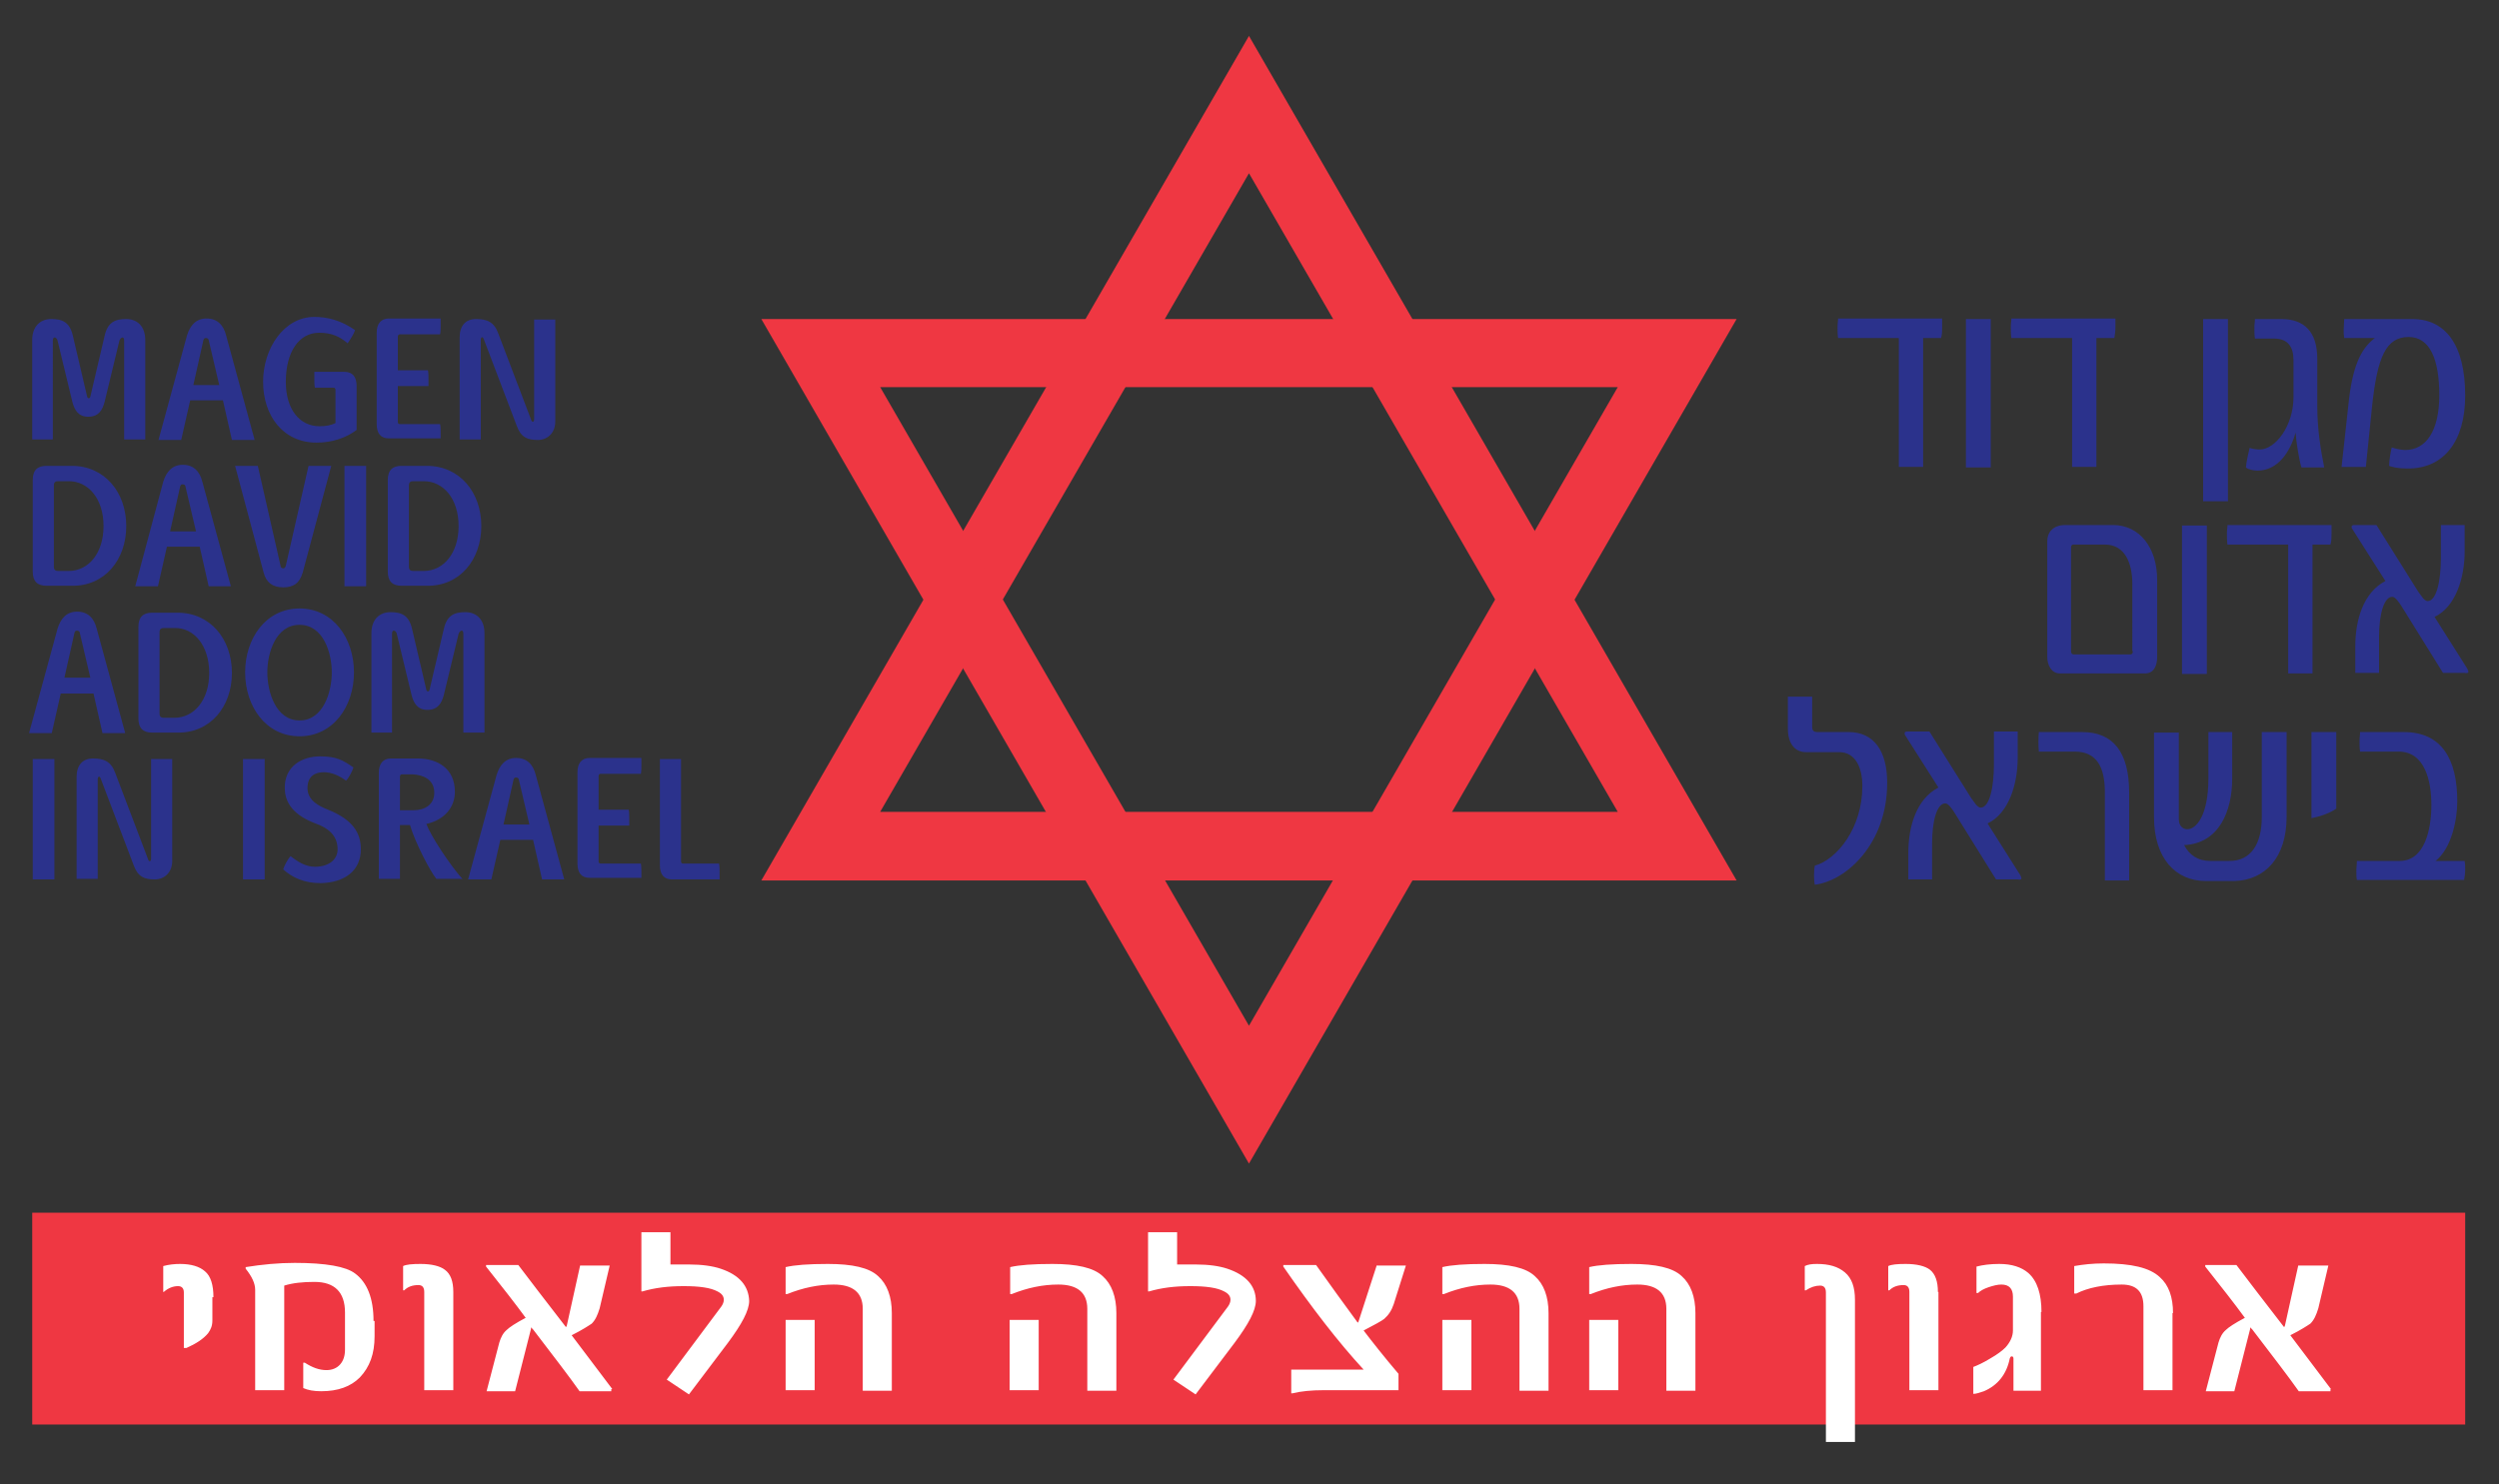
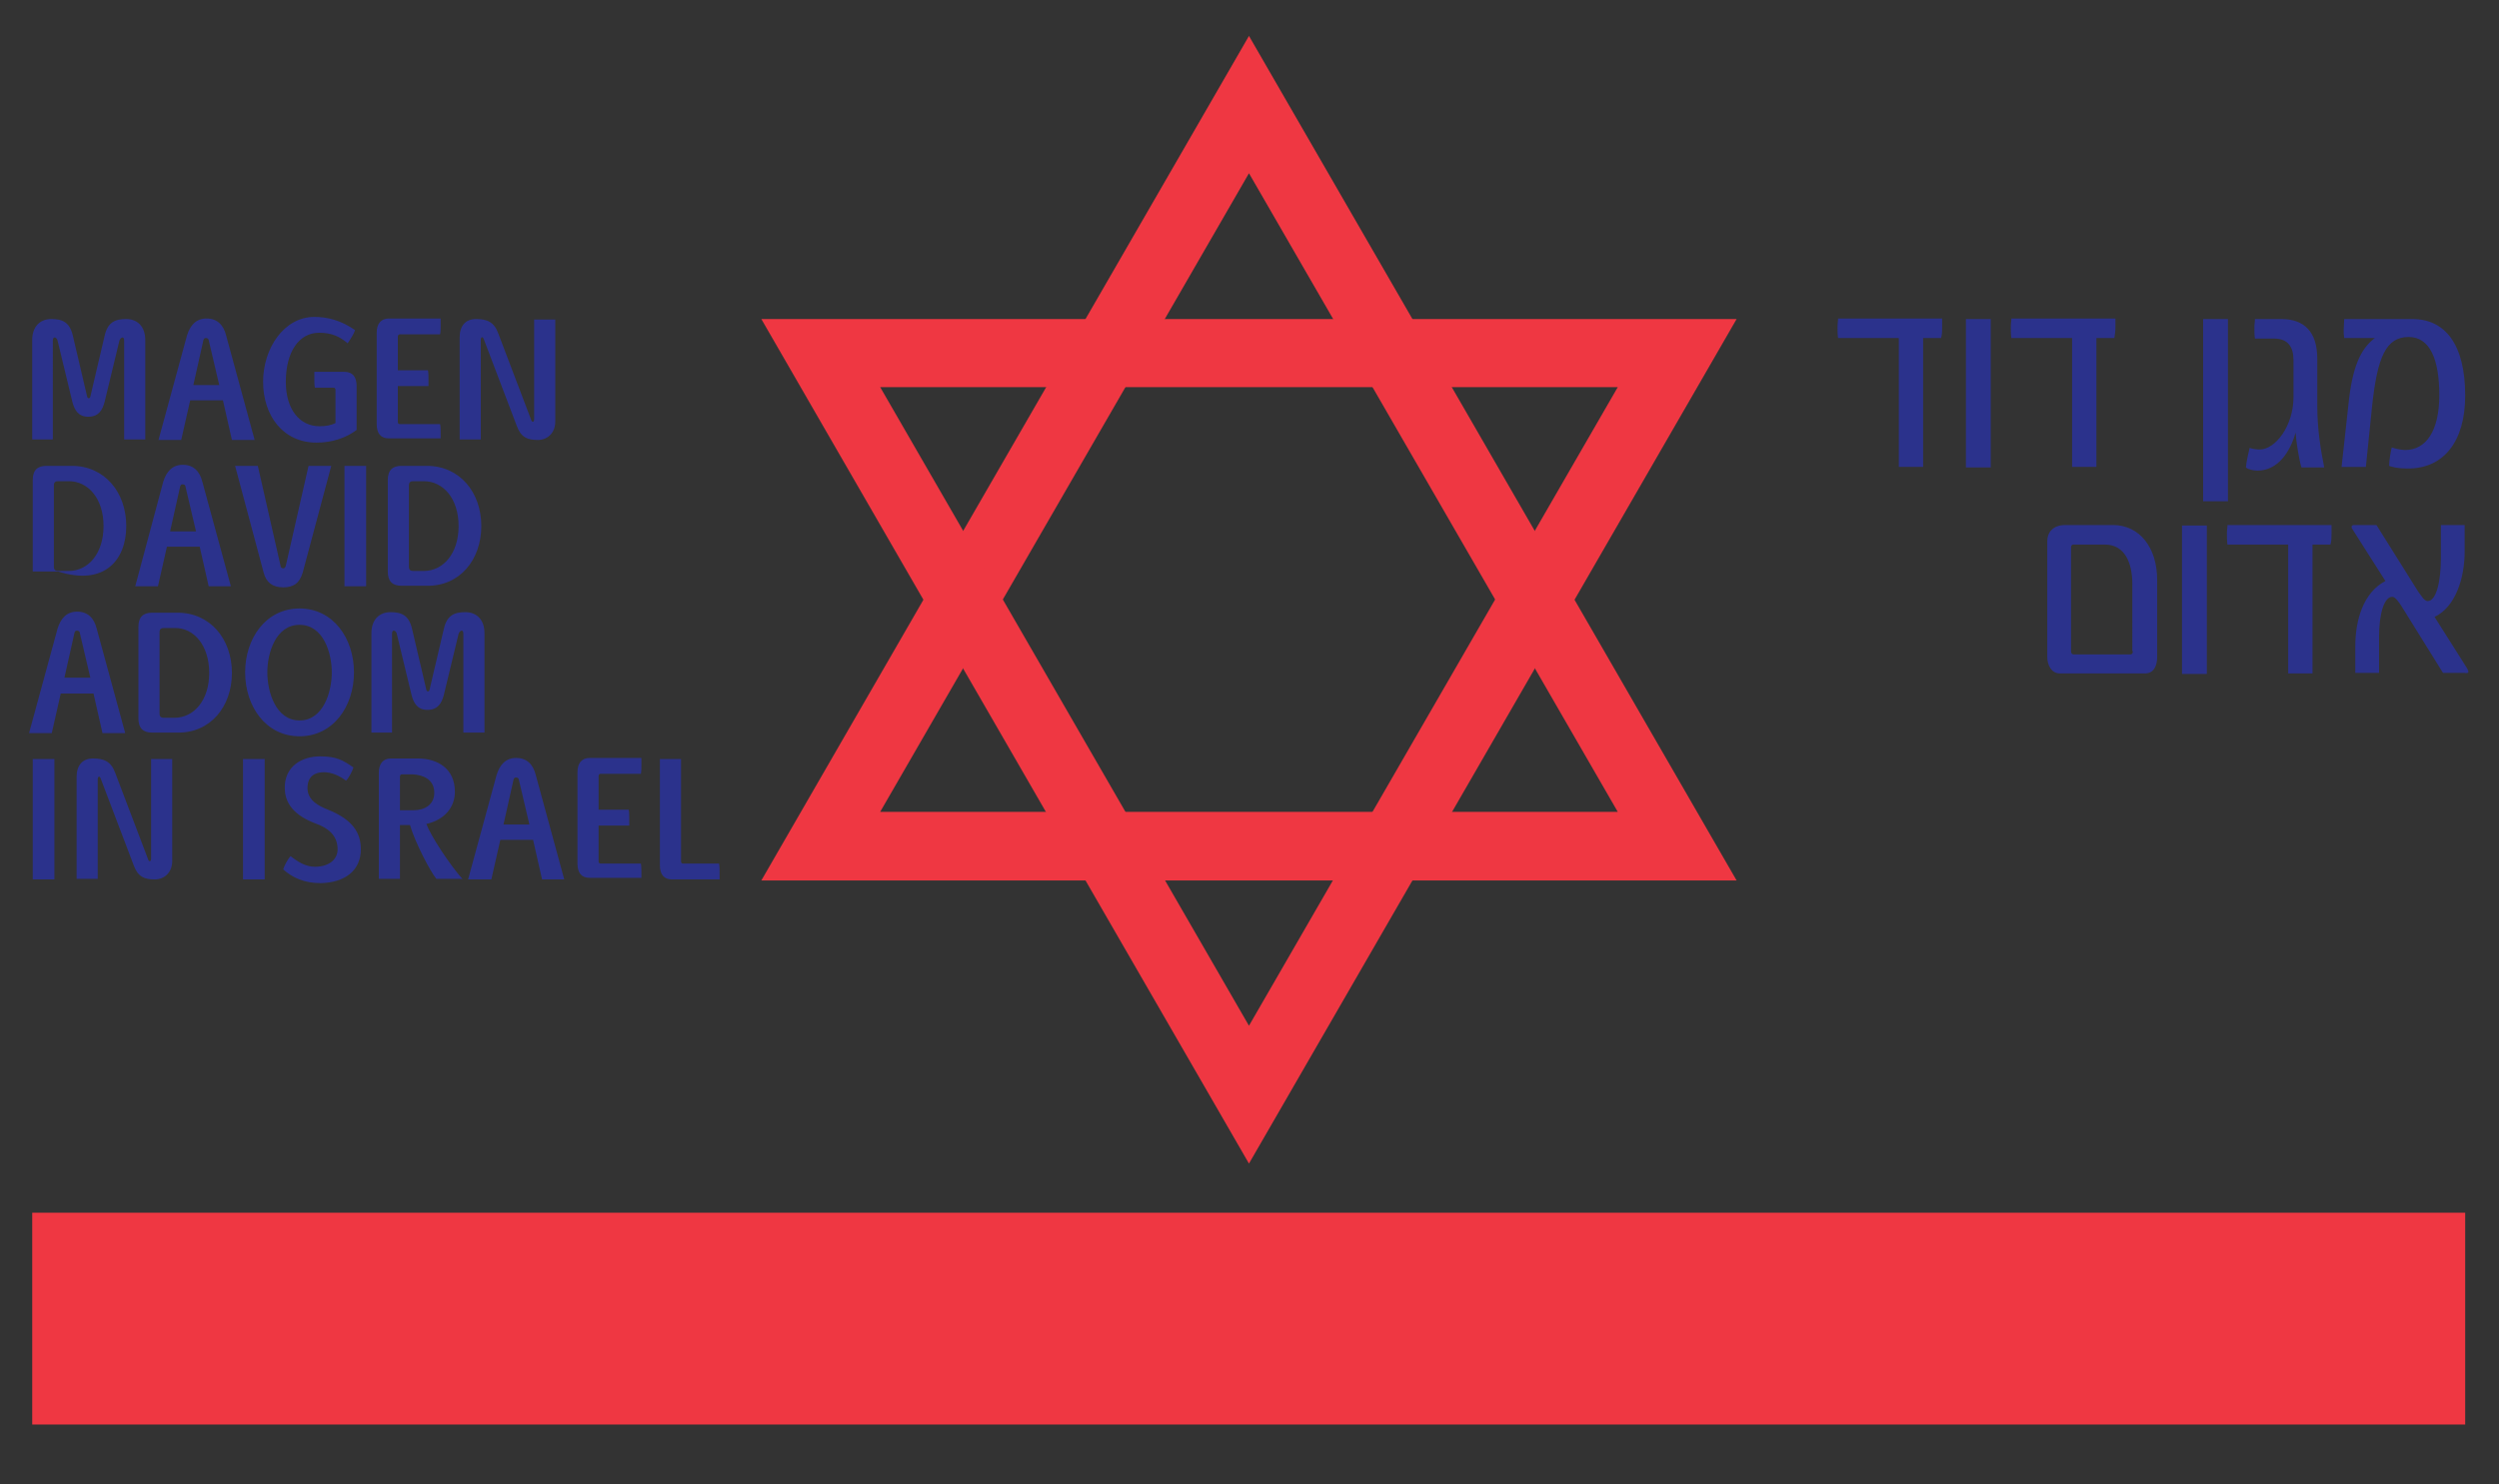
<svg xmlns="http://www.w3.org/2000/svg" xmlns:xlink="http://www.w3.org/1999/xlink" id="Layer_1" x="0px" y="0px" viewBox="0 0 473 281" style="enable-background:new 0 0 473 281;" xml:space="preserve">
  <rect x="0" y="0" width="473" height="281" fill="#333333" stroke="none" />
  <style type="text/css">	.st0{clip-path:url(#SVGID_2_);fill:#2B328C;}	.st1{fill:#EF3742;}	.st2{clip-path:url(#SVGID_4_);fill:#FFFFFF;}</style>
  <g>
    <defs>
      <rect id="SVGID_1_" x="-19" y="-29.2" width="510.2" height="340.2" />
    </defs>
    <clipPath id="SVGID_2_">
      <use xlink:href="#SVGID_1_" style="overflow:visible;" />
    </clipPath>
-     <path class="st0" d="M466.6,164.6c0-0.7,0-0.9-0.1-1.6H461c3-2.4,4.1-7.7,4.1-11.3c0-7.9-2.9-13.1-10.1-13.1h-8.3  c0,0.7-0.1,0.9-0.1,1.7c0,0.7,0,1.3,0.1,2h7.3c5,0,6.2,5.6,6.2,10.1c0,4.5-1.2,10.6-6,10.6h-8.1c0,0.8-0.1,1.1-0.1,1.9  c0,0.6,0,1.2,0.1,1.7h20.3C466.5,166,466.6,165.3,466.6,164.6 M442.2,153.1v-14.5h-4.7v16.3C439.1,154.6,440.9,154,442.2,153.1   M432.8,154.6v-16h-4.7v16.1c0,5-2,8.3-6.1,8.3h-3.6c-2.4,0-4-1.1-5-3c6.6-0.3,9.1-6.4,9.1-12.6v-8.8H418v8.7c0,7.3-2.4,9.7-4,9.7  c-0.9,0-1.6-0.7-1.6-1.9v-16.4h-4.7v16c0,7.8,4.1,12.1,9.8,12.1h5.5C428.7,166.6,432.8,162.4,432.8,154.6 M403,166.6v-16.5  c0-7.8-3.1-11.5-8.9-11.5h-8.2c-0.1,1.3-0.1,2.5,0,3.7h6.8c4,0,5.7,2.7,5.7,7.7v16.7H403z M382.6,166.3c0-0.2-0.1-0.3-0.2-0.6  l-6.2-9.8c4-1.9,5.7-7.4,5.7-12.4v-5h-4.5v6.3c0,4.1-0.8,8.1-2.5,8.1c-0.7,0-1.3-1.2-1.8-1.8l-7.9-12.6h-4.2  c-0.3,0-0.5,0.1-0.5,0.3c0,0.1,0,0.3,0.1,0.4l6.3,9.9c-4.2,2.2-5.7,7.4-5.7,12.4v5h4.5v-6.9c0-4.1,0.9-7.5,2.5-7.5  c0.6,0,1.3,1.1,1.7,1.7l7.9,12.7h4.1C382.4,166.6,382.6,166.5,382.6,166.3 M357.2,148.2c0-6-2.5-9.6-7.3-9.6h-5.8  c-0.4,0-1.1,0-1.1-0.9v-5.8h-4.6v6c0,3.1,1.5,4.5,3.4,4.5h6.3c3.2,0,4.4,3.1,4.4,6.4c0,8-4.8,13.9-9,15.1c-0.2,0.9-0.2,2.8,0,3.6  C349.4,166.8,357.2,159.8,357.2,148.2" />
    <path class="st0" d="M467.2,127.2c0-0.2-0.1-0.3-0.2-0.6l-6.2-9.8c4-1.9,5.7-7.4,5.7-12.4v-5H462v6.3c0,4.1-0.8,8.1-2.5,8.1  c-0.7,0-1.3-1.2-1.8-1.8l-7.9-12.6h-4.2c-0.3,0-0.5,0.1-0.5,0.3c0,0.1,0,0.3,0.1,0.4l6.3,9.9c-4.2,2.2-5.7,7.4-5.7,12.4v5h4.5v-6.9  c0-4.1,0.9-7.5,2.5-7.5c0.6,0,1.3,1.1,1.7,1.7l7.9,12.7h4.1C467,127.5,467.2,127.4,467.2,127.2 M441.3,101.1c0-0.6,0-1.1,0-1.7  h-19.7c0,0.7-0.1,0.8-0.1,1.6c0,0.7,0,1.4,0.1,2.1h11.5v24.4h4.6v-24.4h3.4C441.3,102.3,441.3,102,441.3,101.1 M417.7,99.5H413  v28.1h4.7V99.5z M403.7,123.3c0,0.4-0.2,0.6-0.5,0.6h-10.7c-0.3,0-0.5-0.2-0.5-0.6v-19.7c0-0.3,0.2-0.5,0.4-0.5h6  c3.8,0,5.2,3.5,5.2,7.5V123.3z M408.3,124.4v-14.6c0-6.1-3.3-10.4-8.4-10.4h-9c-2.4,0-3.4,1.5-3.4,3v22c0,1.4,0.7,3.1,2.4,3.1h16.1  C407.7,127.5,408.3,126,408.3,124.4" />
    <path class="st0" d="M466.6,74.9c0-9.7-3.8-14.5-10-14.5h-12.9c0,0.7-0.1,1.3-0.1,2c0,0.7,0,0.9,0.1,1.6h5.8  c-2.8,2.1-4.3,5.7-5,12.6l-1.3,11.8h4.6l1.2-11.7c1-9.1,2.6-12.9,6.9-12.9c4,0,5.8,4.2,5.8,11c0,6.8-2.5,10.4-6.5,10.4  c-0.6,0-2.1-0.3-2.5-0.5c-0.2,0.7-0.5,2.6-0.5,3.5c0.5,0.2,1.6,0.5,3.4,0.5C462.5,88.8,466.6,83.6,466.6,74.9 M439.9,88.4  c-0.6-3-1.3-7-1.3-11.6v-8.9c0-5.1-2.5-7.5-6.8-7.5h-5c0,0.7-0.1,0.9-0.1,1.6c0,0.7,0,1.4,0.1,2.1h3.6c2.6,0,3.7,1.5,3.7,4.1v7  c0,5.4-3.4,9.9-6.4,9.9c-0.5,0-1.4-0.1-1.9-0.3c-0.2,0.8-0.6,2.5-0.7,3.7c0.4,0.4,1.5,0.6,2.2,0.6c3.7,0,6.1-3.3,7.2-7.2  c0.1,1.6,0.6,4.9,1.1,6.6H439.9z M421.7,60.4H417v34.5h4.7V60.4z M400.4,62c0-0.6,0-1.1,0-1.7h-19.7c0,0.7-0.1,0.8-0.1,1.6  c0,0.7,0,1.4,0.1,2.1h11.5v24.4h4.6V64h3.4C400.3,63.2,400.4,62.9,400.4,62 M376.8,60.4h-4.7v28.1h4.7V60.4z M367.6,62  c0-0.6,0-1.1,0-1.7h-19.7c0,0.7-0.1,0.8-0.1,1.6c0,0.7,0,1.4,0.1,2.1h11.5v24.4h4.6V64h3.4C367.6,63.2,367.6,62.9,367.6,62" />
    <path class="st0" d="M136.2,165.1c0-0.5,0-1.1-0.1-1.6h-6.8c-0.3,0-0.4-0.2-0.4-0.4v-19.4h-4v20.1c0,1.8,0.8,2.7,2.3,2.7h9  C136.2,165.9,136.2,165.7,136.2,165.1 M121.4,165.1c0-0.5,0-1.1-0.1-1.6h-7.6c-0.3,0-0.4-0.2-0.4-0.4v-6.8h5.8c0-0.6,0-0.8,0-1.4  c0-0.5,0-1.1-0.1-1.6h-5.7v-6.3c0-0.3,0.1-0.5,0.4-0.5h7.6c0.1-0.5,0.1-1.1,0.1-1.6c0-0.6,0-0.8,0-1.4h-9.8c-1.5,0-2.3,1-2.3,2.7  v17.3c0,1.8,0.8,2.7,2.3,2.7h9.8C121.4,165.9,121.4,165.7,121.4,165.1 M100.2,156.1h-4.9l1.9-8.5c0.1-0.3,0.2-0.4,0.5-0.4  s0.5,0.2,0.5,0.4L100.2,156.1z M106.8,166.5l-5.4-19.8c-0.5-2-1.7-3.2-3.7-3.2c-2,0-3.1,1.3-3.7,3.2l-5.4,19.8H93l1.7-7.5h6.2  l1.7,7.5H106.8z M82.2,150.1c0,2.3-1.9,3.3-3.9,3.3h-2.6v-6.3c0-0.3,0.1-0.5,0.4-0.5h2C80,146.7,82.2,147.5,82.2,150.1 M87.6,166.5  c-2.5-2.8-6.1-8.3-6.9-10.5c3.5-0.8,5.4-3.2,5.4-6.1c0-4.4-3.3-6.3-7-6.3H74c-1.5,0-2.3,1-2.3,2.7v20.1h4v-10.2h1.9  c1,3.4,3.9,8.9,5,10.2H87.6z M68.3,160.8c0-3.1-1.5-5.6-6.2-7.5c-1.8-0.7-3.9-1.8-3.9-4.1c0-2.3,1.5-3,3.1-3c1.5,0,3,0.7,4.2,1.6  c0.5-0.5,1.2-1.8,1.4-2.5c-1.9-1.3-3.1-2.1-6.3-2.1c-3.5,0-6.7,1.9-6.7,5.9c0,2.1,0.8,4.9,5.8,6.8c2.3,0.8,4.2,2.2,4.2,4.9  c0,1.9-1.6,3.3-4.3,3.3c-1.9,0-3.4-1.1-4.6-2c-0.5,0.5-1.2,1.8-1.4,2.5c1.8,1.6,4,2.6,7.1,2.6C65.3,167.1,68.3,164.8,68.3,160.8   M50.1,143.7h-4.1v22.8h4.1V143.7z M32.6,163v-19.3h-4v18.9c0,0.5-0.4,0.7-0.6,0l-6.2-16.3c-0.8-2.2-2.2-2.7-4.2-2.7  c-2,0-3.1,1.3-3.1,3.5v19.3h4v-18.9c0-0.5,0.4-0.7,0.6,0l6.2,16.3c0.8,2.2,2,2.7,4,2.7C31.1,166.5,32.6,165.2,32.6,163 M10.3,143.7  H6.2v22.8h4.1V143.7z" />
    <path class="st0" d="M91.7,138.7v-18.8c0-2.7-1.6-4-3.6-4c-2,0-3.5,0.5-4.1,3.2l-2.7,11.5c-0.1,0.4-0.5,0.4-0.6,0L78,119.1  c-0.6-2.7-2.1-3.2-4.1-3.2c-2,0-3.6,1.3-3.6,4v18.8h3.9V120c0-1,0.8-0.6,0.9,0l2.8,11.6c0.4,1.5,1.1,2.8,3,2.8c2,0,2.7-1.3,3.1-2.8  l2.8-11.6c0.2-0.6,0.9-1,0.9,0v18.7H91.7z M62.8,127.3c0,3.7-1.6,9.1-6.1,9.1c-4.5,0-6.1-5.4-6.1-9.1c0-3.7,1.6-9,6.1-9  C61.2,118.3,62.8,123.6,62.8,127.3 M67,127.3c0-6.4-3.9-12.1-10.3-12.1c-6.4,0-10.3,5.7-10.3,12.1c0,6.4,3.9,12.1,10.3,12.1  C63.1,139.4,67,133.7,67,127.3 M39.6,127.4c0,5.2-2.9,8.5-6.6,8.5h-2c-0.5,0-0.8-0.2-0.8-0.8v-15.4c0-0.6,0.3-0.8,0.8-0.8h2  C36.7,118.8,39.6,122.2,39.6,127.4 M43.9,127.4c0-6.4-4.1-11.4-10.3-11.4h-4.8c-1.7,0-2.6,0.8-2.6,2.7V136c0,1.9,0.9,2.7,2.6,2.7  h4.8C39.8,138.8,43.9,133.8,43.9,127.4 M17.1,128.3h-4.9l1.9-8.5c0.1-0.3,0.2-0.4,0.5-0.4s0.5,0.2,0.5,0.4L17.1,128.3z M23.7,138.8  L18.3,119c-0.5-2-1.7-3.2-3.7-3.2c-2,0-3.1,1.3-3.7,3.2l-5.4,19.8h4.3l1.7-7.5h6.2l1.7,7.5H23.7z" />
-     <path class="st0" d="M86.8,99.6c0,5.2-2.9,8.5-6.6,8.5h-2c-0.5,0-0.8-0.2-0.8-0.8V91.9c0-0.6,0.3-0.8,0.8-0.8h2  C83.9,91.1,86.8,94.4,86.8,99.6 M91.1,99.6c0-6.4-4.1-11.4-10.3-11.4H76c-1.7,0-2.6,0.8-2.6,2.7v17.3c0,1.9,0.9,2.7,2.6,2.7h4.8  C87,111,91.1,106,91.1,99.6 M69.3,88.2h-4.1V111h4.1V88.2z M62.7,88.2h-4.3l-4.3,18.9c-0.1,0.3-0.2,0.5-0.5,0.5s-0.5-0.2-0.5-0.5  l-4.3-18.9h-4.3l5.4,20.2c0.5,1.9,1.7,2.8,3.7,2.8c2,0,3.1-0.8,3.7-2.8L62.7,88.2z M37.1,100.6h-4.9l1.9-8.5  c0.1-0.3,0.2-0.4,0.5-0.4s0.5,0.2,0.5,0.4L37.1,100.6z M43.7,111l-5.4-19.8c-0.5-2-1.7-3.2-3.7-3.2c-2,0-3.1,1.3-3.7,3.2L25.6,111  h4.3l1.7-7.5h6.2l1.7,7.5H43.7z M19.6,99.6c0,5.2-2.9,8.5-6.6,8.5h-2c-0.5,0-0.8-0.2-0.8-0.8V91.9c0-0.6,0.3-0.8,0.8-0.8h2  C16.7,91.1,19.6,94.4,19.6,99.6 M23.9,99.6c0-6.4-4.1-11.4-10.3-11.4H8.8c-1.7,0-2.6,0.8-2.6,2.7v17.3c0,1.9,0.9,2.7,2.6,2.7h4.8  C19.8,111,23.9,106,23.9,99.6" />
+     <path class="st0" d="M86.8,99.6c0,5.2-2.9,8.5-6.6,8.5h-2c-0.5,0-0.8-0.2-0.8-0.8V91.9c0-0.6,0.3-0.8,0.8-0.8h2  C83.9,91.1,86.8,94.4,86.8,99.6 M91.1,99.6c0-6.4-4.1-11.4-10.3-11.4H76c-1.7,0-2.6,0.8-2.6,2.7v17.3c0,1.9,0.9,2.7,2.6,2.7h4.8  C87,111,91.1,106,91.1,99.6 M69.3,88.2h-4.1V111h4.1V88.2z M62.7,88.2h-4.3l-4.3,18.9c-0.1,0.3-0.2,0.5-0.5,0.5s-0.5-0.2-0.5-0.5  l-4.3-18.9h-4.3l5.4,20.2c0.5,1.9,1.7,2.8,3.7,2.8c2,0,3.1-0.8,3.7-2.8L62.7,88.2z M37.1,100.6h-4.9l1.9-8.5  c0.1-0.3,0.2-0.4,0.5-0.4s0.5,0.2,0.5,0.4L37.1,100.6z M43.7,111l-5.4-19.8c-0.5-2-1.7-3.2-3.7-3.2c-2,0-3.1,1.3-3.7,3.2L25.6,111  h4.3l1.7-7.5h6.2l1.7,7.5H43.7z M19.6,99.6c0,5.2-2.9,8.5-6.6,8.5h-2c-0.5,0-0.8-0.2-0.8-0.8V91.9c0-0.6,0.3-0.8,0.8-0.8h2  C16.7,91.1,19.6,94.4,19.6,99.6 M23.9,99.6c0-6.4-4.1-11.4-10.3-11.4H8.8c-1.7,0-2.6,0.8-2.6,2.7v17.3h4.8  C19.8,111,23.9,106,23.9,99.6" />
    <path class="st0" d="M105.1,79.8V60.5h-4v18.9c0,0.5-0.4,0.7-0.6,0l-6.2-16.3c-0.8-2.2-2.2-2.7-4.2-2.7c-2,0-3.1,1.3-3.1,3.5v19.3  h4V64.3c0-0.5,0.4-0.7,0.6,0l6.2,16.3c0.8,2.2,2,2.7,4,2.7C103.6,83.3,105.1,82,105.1,79.8 M83.4,81.9c0-0.5,0-1.1-0.1-1.6h-7.6  c-0.3,0-0.4-0.2-0.4-0.4v-6.8h5.8c0-0.6,0-0.8,0-1.4c0-0.5,0-1.1-0.1-1.6h-5.7v-6.3c0-0.3,0.1-0.5,0.4-0.5h7.6  c0.1-0.5,0.1-1.1,0.1-1.6c0-0.6,0-0.8,0-1.4h-9.8c-1.5,0-2.3,1-2.3,2.7v17.3c0,1.8,0.8,2.7,2.3,2.7h9.8  C83.4,82.7,83.4,82.5,83.4,81.9 M67.5,81.4v-8.3c0-1.8-0.8-2.7-2.3-2.7h-5.7c0,0.6,0,0.8,0,1.4c0,0.5,0,1.1,0.1,1.6h3.5  c0.3,0,0.4,0.2,0.4,0.4v6.3c-0.8,0.4-1.8,0.6-3,0.6c-3.8,0-6.4-3.2-6.4-8.4c0-5.7,2.5-9.3,6.3-9.3c2.5,0,4,0.8,5.4,2  c0.6-0.9,1.2-1.8,1.4-2.5c-2.7-1.9-5.3-2.5-7.7-2.5c-5.7,0-9.7,5.9-9.7,12.3c0,6.4,3.8,11.5,10.1,11.5  C62.9,83.8,65.5,82.9,67.5,81.4 M41.5,72.9h-4.9l1.9-8.5c0.1-0.3,0.2-0.4,0.5-0.4s0.5,0.2,0.5,0.4L41.5,72.9z M48.2,83.3l-5.4-19.8  c-0.5-2-1.7-3.2-3.7-3.2c-2,0-3.1,1.3-3.7,3.2L30,83.3h4.3l1.7-7.5h6.2l1.7,7.5H48.2z M27.5,83.2V64.4c0-2.7-1.6-4-3.6-4  c-2,0-3.5,0.5-4.1,3.2l-2.7,11.5c-0.1,0.4-0.5,0.4-0.6,0l-2.7-11.5c-0.6-2.7-2.1-3.2-4.1-3.2c-2,0-3.6,1.3-3.6,4v18.8h3.9V64.5  c0-1,0.8-0.6,0.9,0l2.8,11.6c0.4,1.5,1.1,2.8,3,2.8c2,0,2.7-1.3,3.1-2.8l2.8-11.6c0.2-0.6,0.9-1,0.9,0v18.7H27.5z" />
  </g>
  <path class="st1" d="M236.4,32.8l69.8,120.9H166.6L236.4,32.8z M328.7,166.7L236.4,6.8l-92.3,159.9H328.7z" />
  <path class="st1" d="M236.4,194.2L166.6,73.3h139.6L236.4,194.2z M144.1,60.4l92.3,159.9l92.3-159.9H144.1z" />
  <rect x="6.1" y="229.6" class="st1" width="460.5" height="40.1" />
  <g>
    <defs>
      <rect id="SVGID_3_" x="-19" y="-29.2" width="510.2" height="340.2" />
    </defs>
    <clipPath id="SVGID_4_">
      <use xlink:href="#SVGID_3_" style="overflow:visible;" />
    </clipPath>
-     <path class="st2" d="M441.2,263c-3.2-4.2-5.7-7.6-7.7-10.2c2-1,3.2-1.8,3.8-2.2c0.7-0.7,1.1-1.6,1.5-2.9l1.9-8.1H435l-2.5,11.3  c-0.1,0.4-0.2,0.4-0.3,0.2c-3.8-4.9-6.7-8.7-8.9-11.6h-5.9v0.3c3.1,3.9,5.6,7.1,7.5,9.7c-1.9,1-3.1,1.8-3.6,2.3  c-0.7,0.6-1.1,1.4-1.4,2.4l-2.4,9.2h5.4l3-11.8c0-0.2,0-0.3,0-0.3c0.1,0.1,0.3,0.3,0.4,0.4c3.9,5.1,6.9,9,8.8,11.7h6V263z   M411.3,248.6c0-3-0.8-5.3-2.5-6.8c-1.9-1.8-5.4-2.6-10.6-2.6c-2.1,0-3.9,0.2-5.6,0.5v5.2h0.4c2.2-1.1,5.1-1.7,8.6-1.7  c2.8,0,4.1,1.4,4.1,4.1v15.9h5.5V248.6z M386.4,248.4c0-3.4-0.8-5.9-2.5-7.4c-1.3-1.1-3.1-1.7-5.5-1.7c-1.7,0-3.2,0.2-4.3,0.5v5  h0.3c0.4-0.4,1.1-0.8,2-1.1c0.9-0.3,1.7-0.5,2.4-0.5c1.5,0,2.2,0.8,2.2,2.3v6.4c0,1.1-0.5,2.2-1.4,3.2c-0.6,0.6-1.5,1.3-2.9,2.1  c-1.3,0.8-2.4,1.3-3.2,1.6v5.1c0.5,0,1.1-0.2,2-0.5c2.6-1.1,4.3-3.2,4.9-6.2c0.1-0.3,0.2-0.4,0.4-0.4c0.2,0,0.3,0.2,0.3,0.4v6.1  h5.2V248.4z M366.8,244.6c0-2-0.5-3.4-1.5-4.2c-0.9-0.7-2.5-1.1-4.6-1.1c-1.6,0-2.7,0.1-3.3,0.4v4.6h0.2c0.7-0.7,1.6-1,2.7-1  c0.7,0,1.1,0.4,1.1,1.3v18.6h5.5V244.6z M351.1,246.1c0-2.4-0.6-4.1-1.9-5.2c-1.3-1.1-3-1.6-5.3-1.6c-1,0-1.7,0.1-2.3,0.4v4.6h0.2  c0.9-0.6,1.8-0.9,2.7-0.9c0.7,0,1.1,0.4,1.1,1.3V273h5.5V246.1z M306.3,249.9h-5.5v13.3h5.5V249.9z M320.9,248.6  c0-3.1-0.9-5.5-2.6-7c-1.7-1.6-4.9-2.3-9.5-2.3c-3.7,0-6.3,0.2-8,0.6v5.1h0.3c3-1.2,5.9-1.8,8.8-1.8c3.6,0,5.5,1.5,5.5,4.6v15.5  h5.5V248.6z M278.5,249.9H273v13.3h5.5V249.9z M293.1,248.6c0-3.1-0.9-5.5-2.6-7c-1.7-1.6-4.9-2.3-9.5-2.3c-3.7,0-6.3,0.2-8,0.6  v5.1h0.3c3-1.2,5.9-1.8,8.8-1.8c3.6,0,5.5,1.5,5.5,4.6v15.5h5.5V248.6z M260.6,239.5l-3.4,10.5c-0.1,0.4-0.2,0.5-0.3,0.3  c-2.5-3.4-5.1-7-7.8-10.8h-6.2v0.3c5.4,7.8,10.4,14.3,15.2,19.5h-13.7v4.5h0.2c1.6-0.4,3.6-0.6,6-0.6h14.1v-3.1  c-2.8-3.3-5-6.1-6.6-8.2c2.1-1.1,3.4-1.8,3.9-2.2c0.8-0.7,1.4-1.6,1.8-2.8l2.3-7.3H260.6z M232.3,240.2c-1.5-0.5-3.5-0.8-6-0.8  h-3.5v-6.1h-5.5v11.2h0.2c2.4-0.7,4.9-1,7.8-1c3,0,5.1,0.3,6.4,1c0.8,0.4,1.2,0.9,1.2,1.6c0,0.4-0.2,0.9-0.5,1.3l-10.3,13.8  l4.2,2.8l7.4-9.8c2.6-3.5,4-6.1,4-7.9C237.7,243.5,235.9,241.4,232.3,240.2 M196.6,249.9h-5.5v13.3h5.5V249.9z M211.3,248.6  c0-3.1-0.9-5.5-2.6-7c-1.7-1.6-4.9-2.3-9.5-2.3c-3.7,0-6.3,0.2-8,0.6v5.1h0.3c3-1.2,5.9-1.8,8.8-1.8c3.6,0,5.5,1.5,5.5,4.6v15.5  h5.5V248.6z M154.2,249.9h-5.5v13.3h5.5V249.9z M168.8,248.6c0-3.1-0.9-5.5-2.6-7c-1.7-1.6-4.9-2.3-9.5-2.3c-3.7,0-6.3,0.2-8,0.6  v5.1h0.3c3-1.2,5.9-1.8,8.8-1.8c3.6,0,5.5,1.5,5.5,4.6v15.5h5.5V248.6z M136.4,240.2c-1.5-0.5-3.5-0.8-6-0.8h-3.5v-6.1h-5.5v11.2  h0.2c2.4-0.7,4.9-1,7.8-1c3,0,5.1,0.3,6.4,1c0.8,0.4,1.2,0.9,1.2,1.6c0,0.4-0.2,0.9-0.5,1.3l-10.3,13.8l4.2,2.8l7.4-9.8  c2.6-3.5,4-6.1,4-7.9C141.7,243.5,140,241.4,136.4,240.2 M115.9,263c-3.2-4.2-5.7-7.6-7.7-10.2c2-1,3.2-1.8,3.8-2.2  c0.7-0.7,1.1-1.6,1.5-2.9l1.9-8.1h-5.6l-2.5,11.3c-0.1,0.4-0.2,0.4-0.3,0.2c-3.8-4.9-6.7-8.7-8.9-11.6H92v0.3  c3.1,3.9,5.6,7.1,7.5,9.7c-1.9,1-3.1,1.8-3.6,2.3c-0.7,0.6-1.1,1.4-1.4,2.4l-2.4,9.2h5.4l3-11.8c0-0.2,0-0.3,0-0.3  c0.1,0.1,0.3,0.3,0.4,0.4c3.9,5.1,6.9,9,8.8,11.7h6V263z M85.8,244.6c0-2-0.5-3.4-1.6-4.2c-0.9-0.7-2.5-1.1-4.6-1.1  c-1.6,0-2.7,0.1-3.3,0.4v4.6h0.2c0.7-0.7,1.6-1,2.7-1c0.7,0,1.1,0.4,1.1,1.3v18.6h5.5V244.6z M70.7,250.1c0-4.3-1.2-7.3-3.5-9  c-1.7-1.3-5.5-2-11.4-2c-3.1,0-6.2,0.3-9.3,0.8v0.3c1.2,1.5,1.8,2.8,1.8,4v19h5.5v-19.8c1.6-0.5,3.5-0.7,5.7-0.7  c3.8,0,5.8,1.9,5.8,5.8v7c0,1.2-0.3,2.1-0.9,2.8c-0.6,0.7-1.5,1.1-2.6,1.1c-1.4,0-2.7-0.5-4.1-1.4h-0.3v4.8c0.9,0.4,2,0.6,3.4,0.6  c3.2,0,5.6-0.9,7.3-2.6c1.9-2,2.8-4.5,2.8-7.8V250.1z M40.4,245.6c0-2.3-0.5-4-1.6-4.9c-1-0.9-2.6-1.4-4.7-1.4  c-1,0-2.1,0.1-3.2,0.4v4.9H31c0.8-0.7,1.7-1.1,2.7-1.1c0.7,0,1.1,0.4,1.1,1.2v10.5h0.5c1.8-0.8,3.2-1.7,4.1-2.8  c0.5-0.7,0.8-1.4,0.8-2.4V245.6z" />
  </g>
</svg>